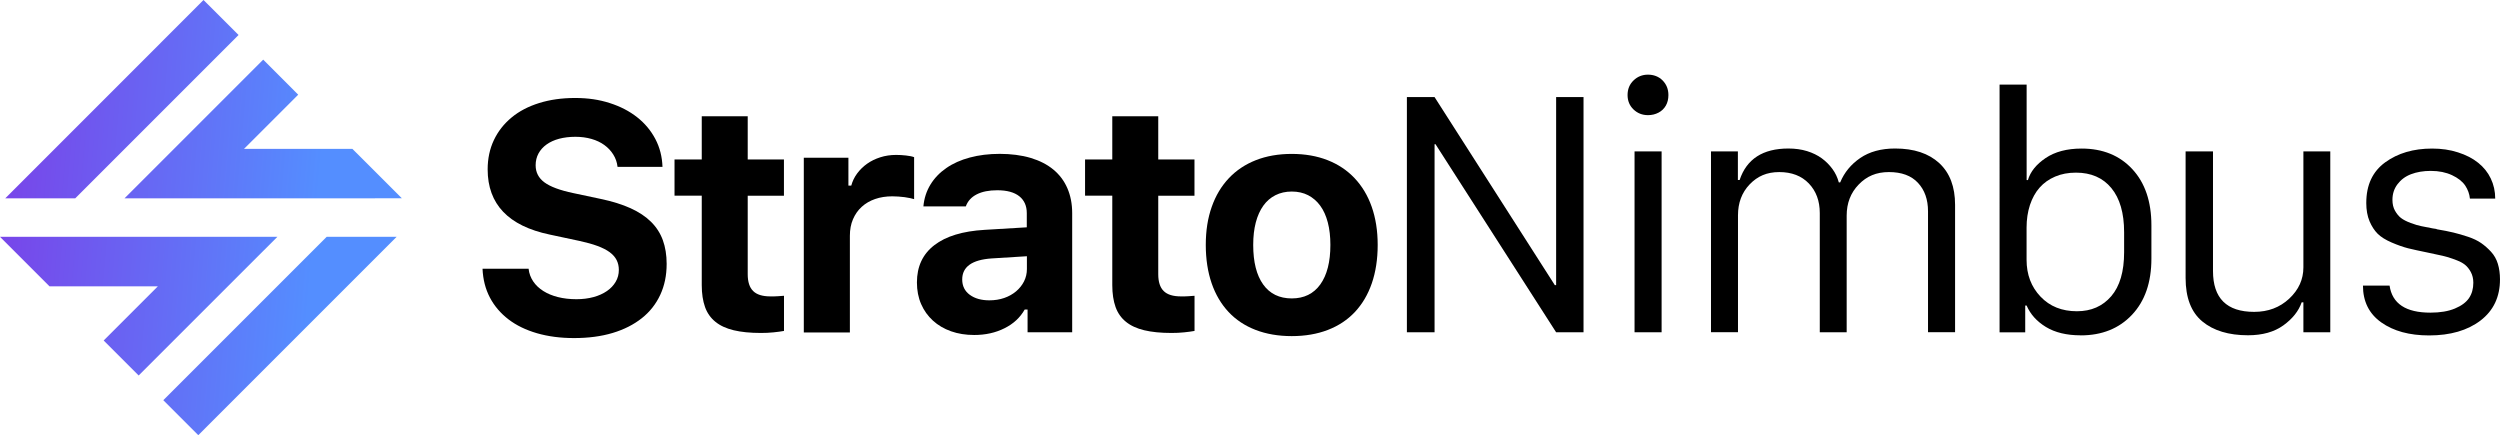
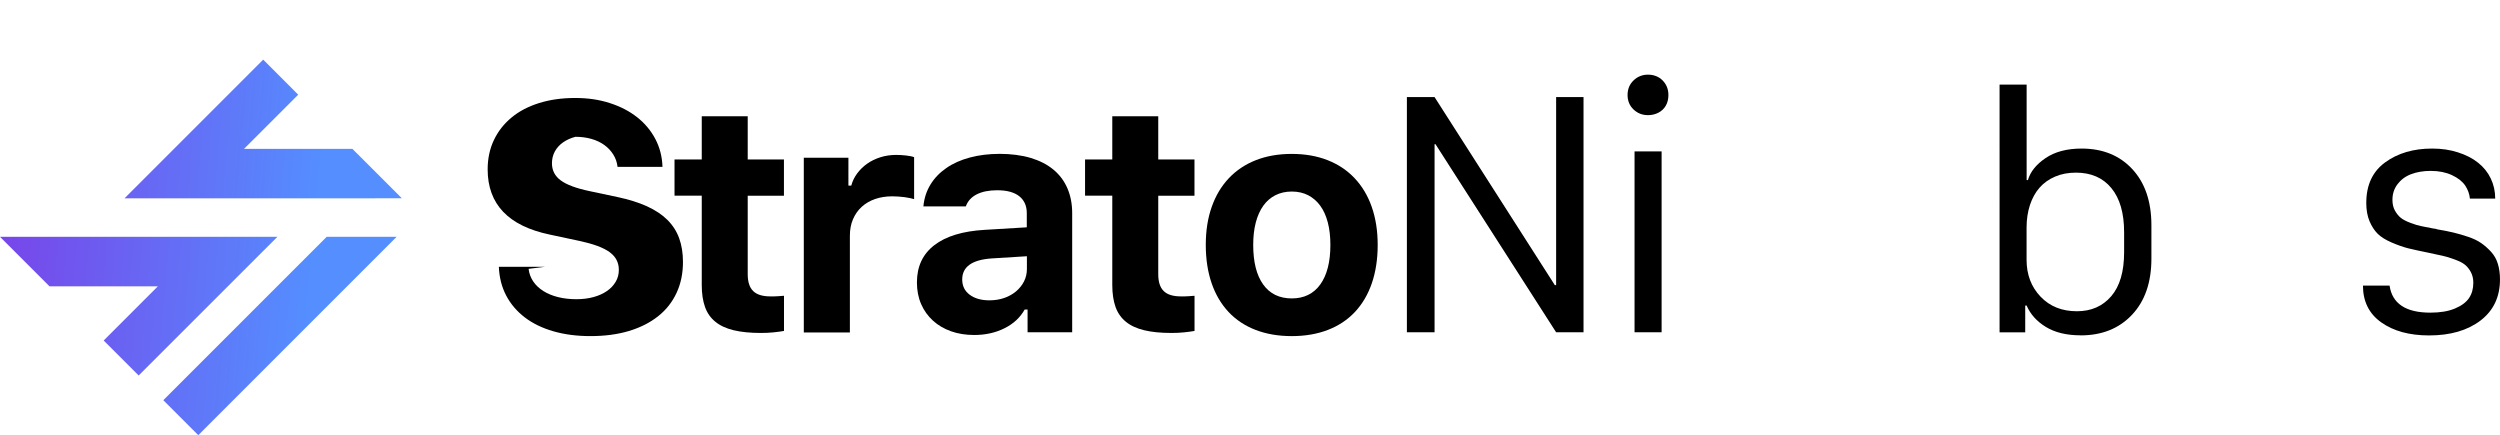
<svg xmlns="http://www.w3.org/2000/svg" xmlns:xlink="http://www.w3.org/1999/xlink" id="Layer_2" data-name="Layer 2" viewBox="0 0 444.42 77.36">
  <defs>
    <style>
      .cls-1 {
        fill: url(#linear-gradient-2);
      }

      .cls-2 {
        fill: url(#linear-gradient-3);
      }

      .cls-3 {
        fill: url(#linear-gradient);
      }

      .cls-4 {
        fill: url(#linear-gradient-4);
      }
    </style>
    <linearGradient id="linear-gradient" x1="-14.09" y1="28.87" x2="54.04" y2="34.87" gradientTransform="translate(5.21 -13.65)" gradientUnits="userSpaceOnUse">
      <stop offset="0" stop-color="#7f37e5" />
      <stop offset="1" stop-color="#548eff" />
    </linearGradient>
    <linearGradient id="linear-gradient-2" x1="-15.87" y1="32.61" x2="52.34" y2="38.62" xlink:href="#linear-gradient" />
    <linearGradient id="linear-gradient-3" x1="-18.94" y1="67.52" x2="49.19" y2="73.52" xlink:href="#linear-gradient" />
    <linearGradient id="linear-gradient-4" x1="-17.27" y1="63.76" x2="50.94" y2="69.77" xlink:href="#linear-gradient" />
  </defs>
  <g id="Layer_1-2" data-name="Layer 1">
    <g>
      <g>
-         <polygon class="cls-3" points=".93 35.26 36.18 0 42.41 6.22 13.37 35.26 .93 35.26" />
        <polygon class="cls-1" points="22.13 35.26 46.79 10.6 53.01 16.83 43.38 26.46 62.64 26.46 71.44 35.25 34.31 35.26 22.13 35.26" />
        <polygon class="cls-2" points="29.03 71.14 58.07 42.1 70.51 42.1 35.25 77.36 29.03 71.14" />
        <polygon class="cls-4" points="18.43 60.53 28.06 50.9 8.8 50.9 0 42.1 49.31 42.1 24.65 66.75 18.43 60.53" />
      </g>
      <g>
-         <path d="M93.97,47.79c.09,.83,.37,1.57,.82,2.24,.45,.67,1.05,1.23,1.79,1.7,.74,.47,1.61,.83,2.6,1.08,.99,.25,2.09,.38,3.29,.38,1.11,0,2.12-.13,3.04-.38,.92-.25,1.71-.61,2.38-1.07,.67-.46,1.19-1.01,1.56-1.65,.38-.64,.56-1.34,.56-2.11,0-.64-.13-1.22-.39-1.74-.26-.52-.68-.99-1.24-1.41-.56-.41-1.29-.78-2.18-1.11-.89-.33-1.96-.62-3.19-.89l-5.29-1.13c-7.35-1.54-11.03-5.4-11.03-11.59,0-1.91,.37-3.65,1.11-5.21,.74-1.56,1.79-2.89,3.14-4.01,1.35-1.12,2.98-1.97,4.9-2.57s4.04-.9,6.39-.9,4.29,.3,6.16,.9c1.88,.6,3.5,1.44,4.87,2.52,1.37,1.08,2.45,2.37,3.24,3.87,.79,1.5,1.21,3.15,1.27,4.95h-7.99c-.09-.81-.35-1.54-.76-2.19-.41-.66-.94-1.22-1.59-1.69-.65-.47-1.41-.83-2.28-1.08-.87-.25-1.82-.38-2.86-.38s-2.04,.12-2.9,.35c-.86,.23-1.6,.57-2.22,1.01s-1.1,.98-1.44,1.6c-.34,.63-.51,1.33-.51,2.1,0,1.26,.52,2.27,1.56,3.04,1.04,.77,2.75,1.41,5.14,1.91l4.9,1.04c2.04,.43,3.8,.98,5.28,1.65,1.47,.67,2.68,1.47,3.63,2.41,.95,.94,1.65,2.03,2.1,3.26,.45,1.24,.68,2.65,.68,4.22,0,2.05-.38,3.88-1.14,5.51-.76,1.63-1.85,3.02-3.28,4.15-1.43,1.13-3.15,2.01-5.18,2.62-2.03,.61-4.31,.91-6.87,.91-2.42,0-4.61-.29-6.58-.86s-3.66-1.39-5.06-2.46-2.51-2.36-3.31-3.88c-.8-1.52-1.23-3.23-1.31-5.12h8.22Z" />
+         <path d="M93.97,47.79c.09,.83,.37,1.57,.82,2.24,.45,.67,1.05,1.23,1.79,1.7,.74,.47,1.61,.83,2.6,1.08,.99,.25,2.09,.38,3.29,.38,1.11,0,2.12-.13,3.04-.38,.92-.25,1.71-.61,2.38-1.07,.67-.46,1.19-1.01,1.56-1.65,.38-.64,.56-1.34,.56-2.11,0-.64-.13-1.22-.39-1.74-.26-.52-.68-.99-1.24-1.41-.56-.41-1.29-.78-2.18-1.11-.89-.33-1.96-.62-3.19-.89l-5.29-1.13c-7.35-1.54-11.03-5.4-11.03-11.59,0-1.91,.37-3.65,1.11-5.21,.74-1.56,1.79-2.89,3.14-4.01,1.35-1.12,2.98-1.97,4.9-2.57s4.04-.9,6.39-.9,4.29,.3,6.16,.9c1.88,.6,3.5,1.44,4.87,2.52,1.37,1.08,2.45,2.37,3.24,3.87,.79,1.5,1.21,3.15,1.27,4.95h-7.99c-.09-.81-.35-1.54-.76-2.19-.41-.66-.94-1.22-1.59-1.69-.65-.47-1.41-.83-2.28-1.08-.87-.25-1.82-.38-2.86-.38c-.86,.23-1.6,.57-2.22,1.01s-1.1,.98-1.44,1.6c-.34,.63-.51,1.33-.51,2.1,0,1.26,.52,2.27,1.56,3.04,1.04,.77,2.75,1.41,5.14,1.91l4.9,1.04c2.04,.43,3.8,.98,5.28,1.65,1.47,.67,2.68,1.47,3.63,2.41,.95,.94,1.65,2.03,2.1,3.26,.45,1.24,.68,2.65,.68,4.22,0,2.05-.38,3.88-1.14,5.51-.76,1.63-1.85,3.02-3.28,4.15-1.43,1.13-3.15,2.01-5.18,2.62-2.03,.61-4.31,.91-6.87,.91-2.42,0-4.61-.29-6.58-.86s-3.66-1.39-5.06-2.46-2.51-2.36-3.31-3.88c-.8-1.52-1.23-3.23-1.31-5.12h8.22Z" />
        <path d="M132.92,20.67v7.68h6.44v6.44h-6.44v13.96c0,1.35,.32,2.35,.96,2.98,.64,.64,1.66,.96,3.07,.96,.54,0,.98,0,1.32-.03,.34-.02,.7-.05,1.1-.08v6.25c-.51,.09-1.12,.18-1.84,.25-.72,.08-1.48,.11-2.26,.11-1.89,0-3.51-.16-4.84-.48-1.33-.32-2.42-.82-3.26-1.51-.84-.68-1.46-1.56-1.84-2.63-.38-1.07-.58-2.36-.58-3.88v-15.9h-4.84v-6.44h4.84v-7.68h8.19Z" />
        <path d="M142.89,28.04h7.93v4.95h.51c.21-.77,.55-1.49,1.04-2.15,.49-.66,1.08-1.24,1.77-1.73,.69-.49,1.48-.87,2.35-1.15,.87-.28,1.81-.42,2.8-.42,.56,0,1.15,.03,1.76,.1,.61,.07,1.09,.16,1.45,.3v7.46c-.17-.06-.4-.12-.7-.18-.3-.06-.63-.12-.98-.17-.36-.05-.73-.08-1.11-.11-.38-.03-.75-.04-1.08-.04-1.13,0-2.15,.16-3.07,.48-.92,.32-1.71,.78-2.38,1.39-.67,.61-1.18,1.35-1.55,2.21-.37,.86-.55,1.84-.55,2.93v17.19h-8.19V28.04Z" />
        <path d="M173.17,59.55c-1.5,0-2.87-.22-4.11-.66-1.24-.44-2.31-1.07-3.21-1.89-.9-.82-1.6-1.79-2.1-2.94-.5-1.14-.75-2.43-.75-3.85,0-2.83,1.03-5.04,3.1-6.63,2.06-1.59,5.04-2.49,8.92-2.72l7.51-.45v-2.53c0-1.29-.45-2.29-1.34-3-.89-.7-2.19-1.06-3.9-1.06-1.48,0-2.7,.24-3.66,.73s-1.6,1.2-1.94,2.14h-7.54c.13-1.43,.55-2.72,1.25-3.87s1.65-2.14,2.83-2.95c1.18-.82,2.57-1.44,4.18-1.87,1.6-.43,3.38-.65,5.33-.65s3.87,.24,5.47,.72c1.6,.48,2.95,1.17,4.04,2.07,1.09,.9,1.92,2,2.49,3.31,.57,1.31,.86,2.78,.86,4.43v21.19h-7.93v-4.05h-.51c-.81,1.43-2,2.54-3.59,3.33-1.59,.8-3.39,1.2-5.42,1.2Zm2.7-6.16c.96,0,1.84-.14,2.65-.42,.81-.28,1.51-.68,2.11-1.18,.6-.51,1.07-1.1,1.41-1.77,.34-.68,.51-1.41,.51-2.19v-2.28l-6.27,.39c-3.49,.24-5.23,1.49-5.23,3.74,0,1.16,.45,2.07,1.35,2.73,.9,.66,2.06,.98,3.49,.98Z" />
        <path d="M205.9,20.67v7.68h6.44v6.44h-6.44v13.96c0,1.35,.32,2.35,.96,2.98,.64,.64,1.66,.96,3.07,.96,.54,0,.98,0,1.32-.03,.34-.02,.7-.05,1.1-.08v6.25c-.51,.09-1.12,.18-1.84,.25-.72,.08-1.48,.11-2.26,.11-1.89,0-3.51-.16-4.84-.48-1.33-.32-2.42-.82-3.26-1.51-.84-.68-1.46-1.56-1.84-2.63-.38-1.07-.58-2.36-.58-3.88v-15.9h-4.84v-6.44h4.84v-7.68h8.19Z" />
        <path d="M229.63,59.75c-2.38,0-4.52-.37-6.42-1.1-1.89-.73-3.5-1.79-4.81-3.19-1.31-1.4-2.32-3.1-3.01-5.11-.69-2.01-1.04-4.28-1.04-6.81s.35-4.77,1.06-6.77c.7-2,1.72-3.69,3.04-5.09,1.32-1.4,2.93-2.47,4.81-3.21,1.89-.74,4.01-1.11,6.37-1.11s4.49,.37,6.37,1.11c1.89,.74,3.49,1.81,4.81,3.21,1.32,1.4,2.34,3.09,3.04,5.09,.7,2,1.06,4.25,1.06,6.77s-.35,4.8-1.04,6.81c-.69,2.01-1.7,3.71-3.01,5.11-1.31,1.4-2.92,2.46-4.81,3.19-1.89,.73-4.03,1.1-6.42,1.1Zm0-6.7c2.19,0,3.89-.83,5.08-2.49,1.19-1.66,1.79-4,1.79-7.02,0-1.48-.15-2.81-.46-4-.31-1.18-.76-2.18-1.35-2.98-.59-.81-1.31-1.42-2.15-1.86-.84-.43-1.81-.65-2.9-.65s-2.06,.22-2.91,.65c-.85,.43-1.57,1.05-2.15,1.86-.58,.81-1.03,1.8-1.34,2.98-.31,1.18-.46,2.51-.46,4,0,3.04,.59,5.38,1.77,7.03,1.18,1.65,2.88,2.48,5.09,2.48Z" />
        <path d="M255.02,59.07h-4.92V17.26h4.92l21.38,33.43h.23V17.26h4.87V59.07h-4.87l-21.44-33.43h-.17V59.07Z" />
        <path d="M289.33,16.9c0-1.05,.35-1.92,1.06-2.6,.7-.68,1.56-1.03,2.57-1.03s1.92,.34,2.6,1.03c.68,.69,1.03,1.55,1.03,2.6,0,.71-.15,1.34-.46,1.88-.31,.54-.75,.96-1.31,1.25-.56,.29-1.18,.44-1.86,.44-1.01,0-1.87-.34-2.57-1.01s-1.06-1.53-1.06-2.56Zm1.24,42.18V26.91h4.81V59.07h-4.81Z" />
-         <path d="M304.16,59.07V26.91h4.78v5.09h.31c1.24-3.73,4.13-5.6,8.67-5.6,1.2,0,2.3,.15,3.31,.46,1,.31,1.88,.74,2.62,1.28,.74,.54,1.37,1.18,1.9,1.9,.53,.72,.9,1.52,1.13,2.38h.25c.73-1.76,1.92-3.21,3.56-4.33,1.64-1.12,3.71-1.69,6.2-1.69,3.36,0,5.97,.87,7.85,2.6,1.88,1.74,2.81,4.21,2.81,7.41v22.65h-4.81v-21.5c0-2.1-.6-3.79-1.79-5.06-1.19-1.28-2.91-1.91-5.16-1.91s-3.95,.74-5.37,2.21c-1.43,1.47-2.14,3.32-2.14,5.53v20.74h-4.78v-21.19c0-2.16-.65-3.91-1.94-5.26-1.29-1.35-3.05-2.03-5.26-2.03s-3.87,.73-5.26,2.18c-1.39,1.45-2.08,3.29-2.08,5.5v20.79h-4.78Z" />
        <path d="M369.87,59.61c-2.5,0-4.55-.5-6.18-1.49-1.62-.99-2.76-2.26-3.42-3.8h-.25v4.76h-4.56V15.04h4.81v16.97h.23c.43-1.48,1.48-2.79,3.14-3.91,1.66-1.12,3.79-1.69,6.4-1.69,3.75,0,6.76,1.22,9.02,3.66,2.26,2.44,3.39,5.77,3.39,9.99v5.91c0,4.22-1.15,7.55-3.45,9.99-2.3,2.44-5.34,3.66-9.13,3.66Zm-.65-4.28c2.53,0,4.56-.89,6.09-2.67,1.53-1.78,2.29-4.39,2.29-7.82v-3.57c0-3.39-.76-6.01-2.27-7.84-1.51-1.83-3.61-2.74-6.29-2.74-1.37,0-2.6,.23-3.7,.7-1.1,.47-2.02,1.12-2.76,1.96-.74,.83-1.31,1.87-1.72,3.09-.4,1.23-.6,2.56-.6,4.01v5.74c0,2.63,.83,4.81,2.48,6.54,1.65,1.74,3.81,2.6,6.47,2.6Z" />
-         <path d="M414.25,26.91V59.07h-4.78v-5.32h-.31c-.54,1.56-1.63,2.92-3.25,4.09-1.62,1.17-3.72,1.76-6.29,1.76-3.43,0-6.14-.82-8.12-2.46-1.98-1.64-2.97-4.22-2.97-7.72V26.91h4.87v21.27c0,4.84,2.44,7.26,7.32,7.26,2.48,0,4.55-.78,6.23-2.35,1.68-1.57,2.52-3.42,2.52-5.56V26.91h4.78Z" />
        <path d="M420.65,36.06c0-3.17,1.12-5.57,3.36-7.2,2.24-1.63,5.02-2.45,8.34-2.45,1.67,0,3.21,.22,4.61,.68,1.41,.45,2.6,1.06,3.57,1.84,.98,.78,1.73,1.71,2.25,2.8,.52,1.09,.79,2.28,.79,3.57h-4.5c-.08-.82-.36-1.6-.84-2.32-.49-.72-1.27-1.34-2.34-1.84s-2.33-.76-3.77-.76c-1.33,0-2.5,.2-3.52,.59s-1.81,.99-2.41,1.79-.89,1.72-.89,2.77c0,.75,.15,1.4,.46,1.94,.31,.54,.66,.97,1.06,1.28s.97,.61,1.73,.89c.76,.28,1.38,.47,1.87,.56,.49,.09,1.2,.23,2.14,.42,.07,0,.15,0,.21,.03,.07,.02,.14,.03,.21,.03s.15,.03,.23,.08c1.13,.19,2.1,.38,2.93,.58,.83,.2,1.7,.45,2.62,.76,.92,.31,1.69,.68,2.31,1.11,.62,.43,1.21,.95,1.76,1.55,.55,.6,.96,1.31,1.21,2.14,.25,.83,.38,1.74,.38,2.76,0,3.11-1.15,5.55-3.46,7.32-2.31,1.76-5.36,2.65-9.14,2.65-3.51,0-6.34-.78-8.51-2.32s-3.25-3.73-3.25-6.54h4.73c.47,3.21,2.89,4.81,7.26,4.81,1.73,0,3.17-.24,4.35-.73,1.17-.49,2.01-1.11,2.52-1.87,.51-.76,.76-1.66,.76-2.72,0-.71-.15-1.34-.44-1.89-.29-.54-.64-.98-1.05-1.31-.41-.33-1.03-.64-1.84-.94-.82-.3-1.53-.52-2.14-.65-.61-.13-1.48-.32-2.6-.56-1.48-.3-2.65-.56-3.52-.77-.86-.22-1.84-.56-2.93-1.03-1.09-.47-1.92-.99-2.49-1.56-.57-.57-1.05-1.31-1.44-2.22-.38-.91-.58-1.99-.58-3.25Z" />
      </g>
    </g>
  </g>
</svg>